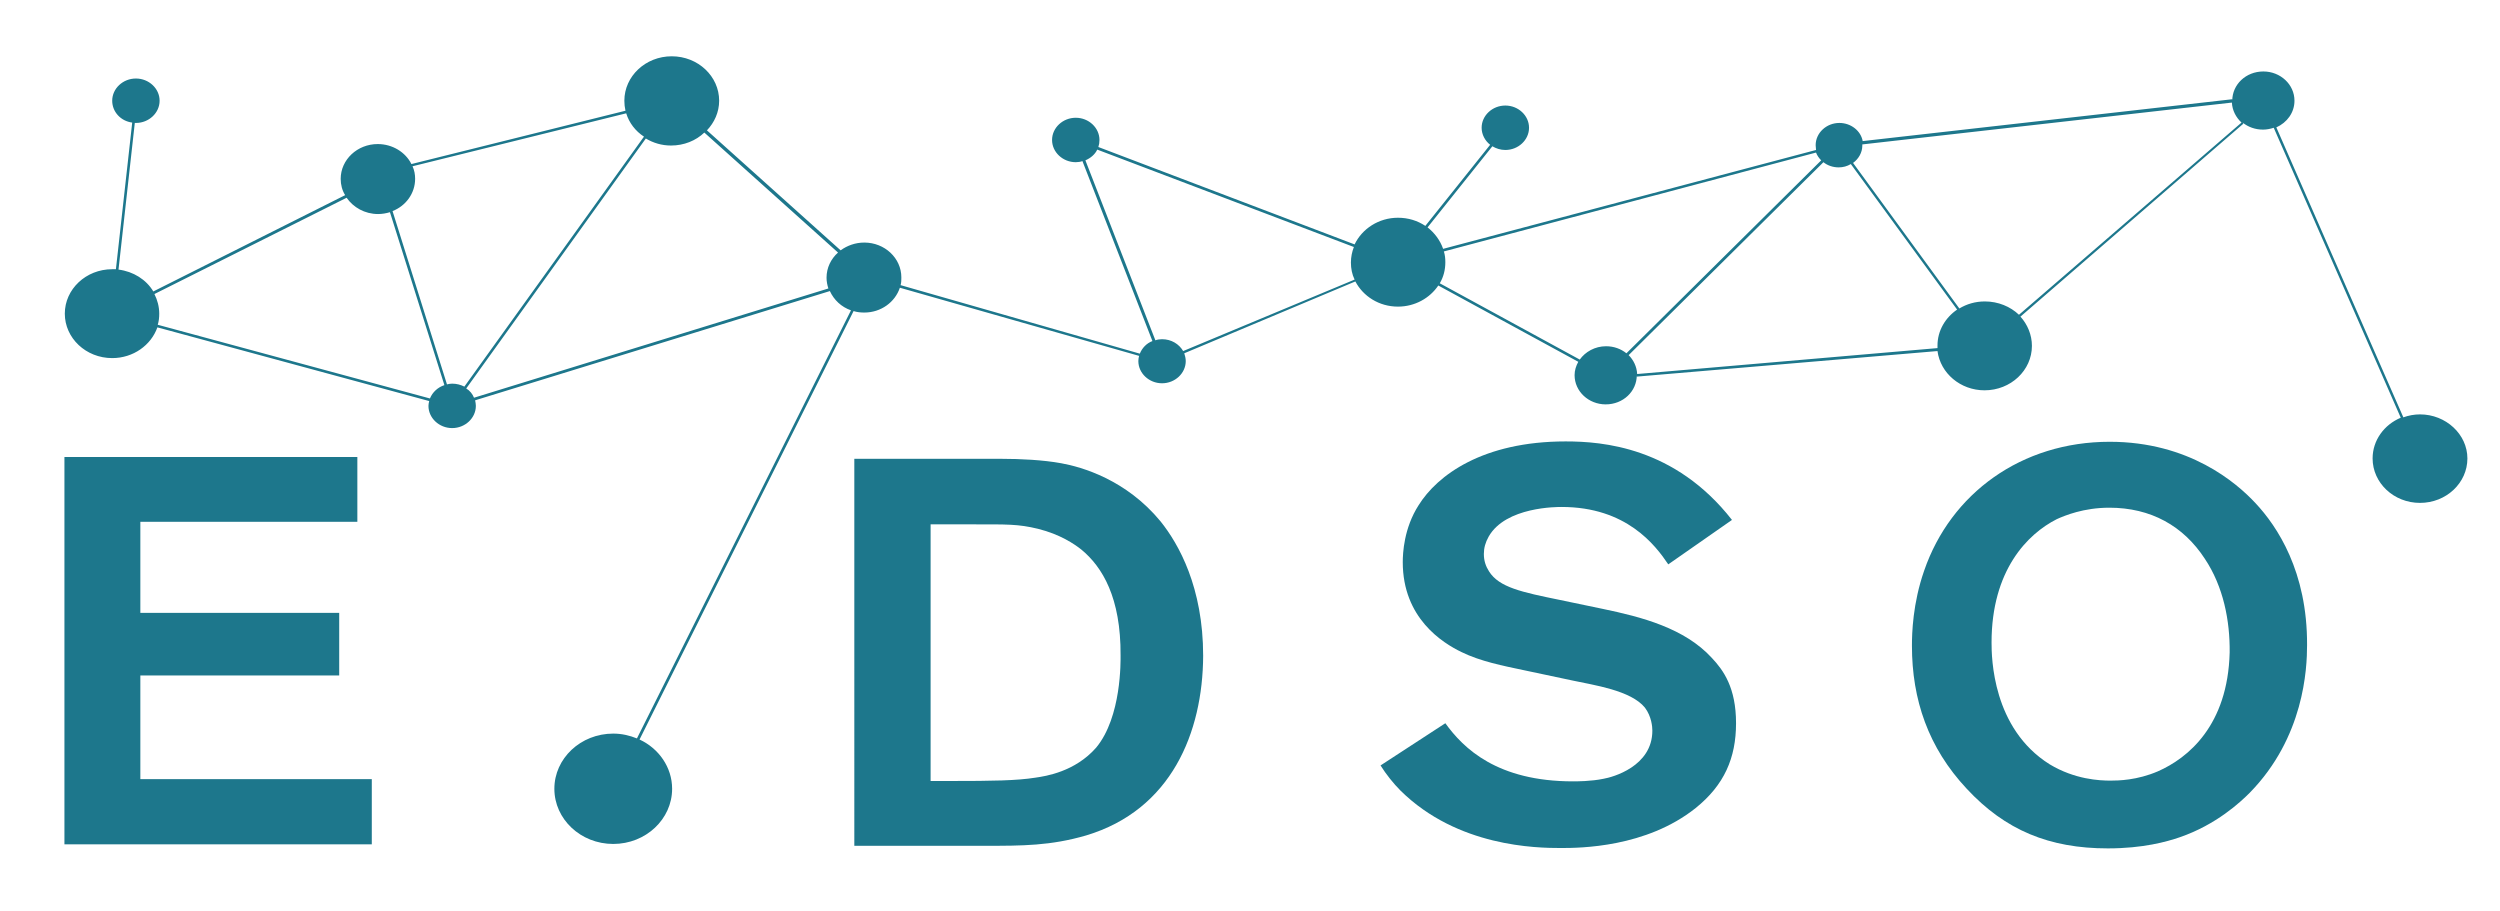
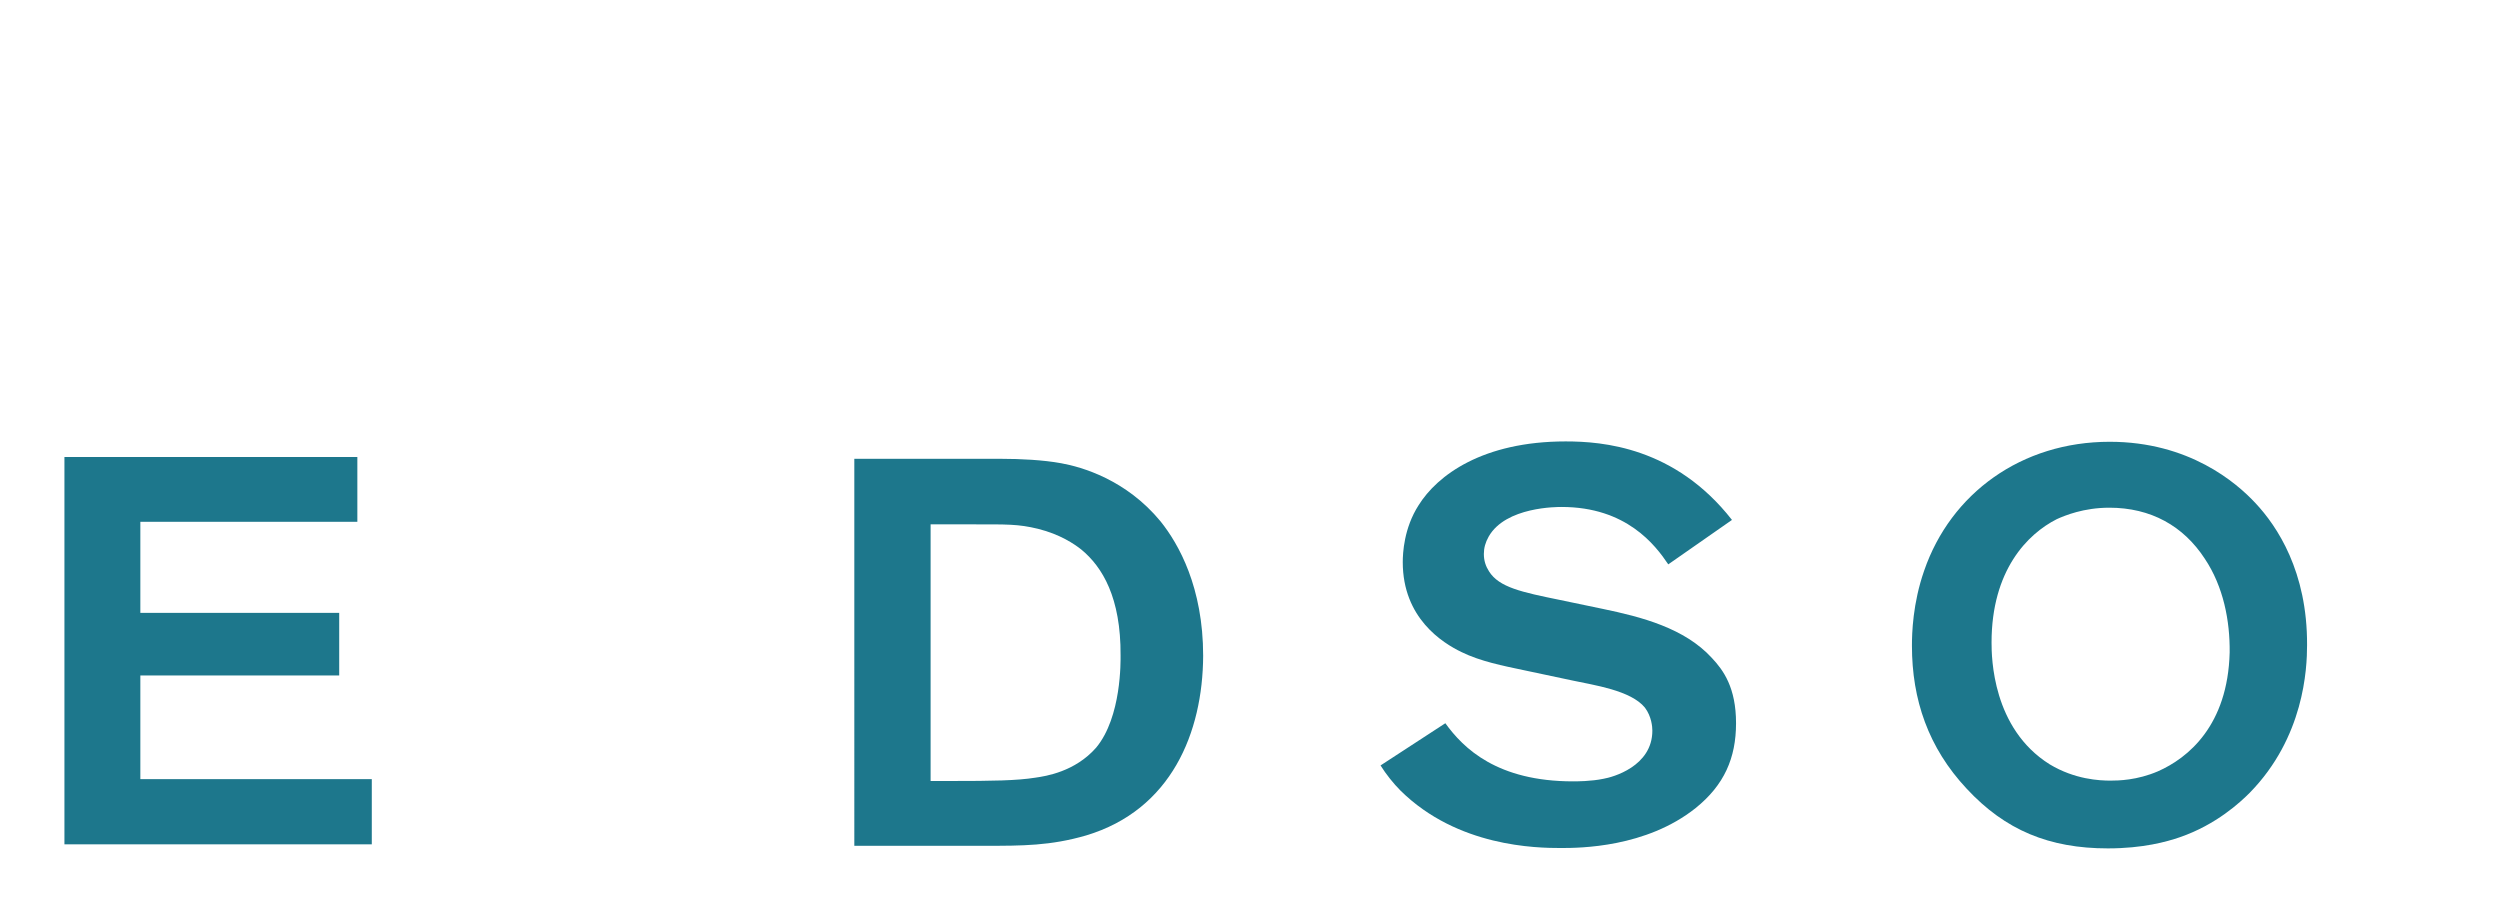
<svg xmlns="http://www.w3.org/2000/svg" id="Layer_1" x="0px" y="0px" viewBox="0 0 675.1 246.1" style="enable-background:new 0 0 675.1 246.1;" xml:space="preserve">
  <style type="text/css">	.st0{fill:#1D778C;}</style>
  <g>
    <path class="st0" d="M17.4,228V123.4h79.1v17.5H37.9v24.6h53.7v16.9H37.9v28h62.5V228H17.4z" />
    <path class="st0" d="M293.3,225.6c-9.6,2.8-17.3,2.8-27.2,2.8h-35.4V123.9h39.8c5,0,11.2,0.3,16.1,1.2c5.5,1,17.5,4.4,26.8,15.7   c4.9,6.1,11.5,17.8,11.5,36.3C324.8,197.8,316.3,218.7,293.3,225.6z M292,148.4c-1.9-1.5-5.7-4.1-11.7-5.6c-5.4-1.3-8.2-1.2-18-1.2   h-11v69.3h5.5c11.2,0,17.8-0.1,22.8-0.9c2.8-0.4,10.7-1.6,16.4-8.1c6.9-8.3,6.6-23.5,6.6-24.9C302.7,161.4,297.7,153.1,292,148.4z" />
    <path class="st0" d="M457.9,218.2c-13.4,10.7-31.3,10.8-36.4,10.8c-6.6,0-27.9-0.3-43.3-15.5c-1.9-1.9-3.9-4.4-5.4-6.8l17.5-11.4   c4.9,6.8,14,15.7,34.5,15.7c0.9,0,4.9,0,8.2-0.7c2.4-0.4,13.2-3.3,13.2-13c0-1-0.2-3.8-2-6.2c-3.8-4.7-13.9-6.1-19.4-7.3l-13.2-2.8   c-5.7-1.2-11.8-2.4-16.9-4.9c-5.2-2.5-15.9-9.2-15.9-24.3c0-2.4,0.3-9.2,4.3-15.4c5-8,17.2-17.2,39.7-17.2   c9.9,0,29.5,1.5,44.9,21.2l-17.2,12c-3.5-5.2-11.3-15.5-28.8-15.5c-1.1,0-15.1-0.1-19.7,8c-0.9,1.6-1.3,3.1-1.3,4.7   c0,1.8,0.5,3.3,1.4,4.7c2.7,4.3,8.8,5.6,19.1,7.7l11.5,2.4c10.6,2.2,22.2,5.2,29.6,13.3c3.1,3.3,6.5,8,6.5,17.6   C468.8,204.7,465.6,212,457.9,218.2z" />
    <path class="st0" d="M607.5,214.1c-2.5,2.5-9,8.6-18.9,12c-3.5,1.2-9.9,3-19.4,3c-15.8,0-27.7-4.9-38.1-16.1   c-10.4-11.1-14.8-24.1-14.8-38.6c0-3.4,0.2-11.4,3.3-20.3c7.2-20.9,26.3-34.8,50.1-34.8c21.4,0,34.2,11,39.4,16.6   c5.8,6.2,14,18.4,13.9,38.3C623,180.6,622.2,199.1,607.5,214.1z M595.4,150.9c-5.8-8.9-14.6-13.8-25.8-13.8c-6.9,0-12,2.1-14.2,3.1   c-7.9,4-17.6,13.8-17.6,33.3c0,4,0.2,23.2,15.7,32.9c6.8,4.1,13.5,4.4,16.4,4.4c2.2,0,7.2-0.1,12.8-2.5   c8.2-3.6,18.9-12.4,19.4-32.1C602.2,167.6,600.4,158.4,595.4,150.9z" />
  </g>
-   <path class="st0" d="M653.5,111.9c-1.6,0-3.1,0.3-4.5,0.8l-34.3-78.3c2.9-1.3,4.9-4,4.9-7.2c0-4.4-3.8-7.9-8.4-7.9  c-4.7,0-8.4,3.5-8.4,7.9c0,0,0,0,0,0l0-0.4l-99.8,11.3c-0.5-2.8-3.2-4.9-6.3-4.9c-3.5,0-6.4,2.7-6.4,6c0,0.4,0.1,0.9,0.1,1.3  L389.7,67.2c-0.8-2.3-2.3-4.3-4.2-5.8L403,39.5c1,0.6,2.2,1,3.5,1c3.5,0,6.4-2.7,6.4-6c0-3.3-2.9-6-6.4-6s-6.4,2.7-6.4,6  c0,1.8,0.9,3.5,2.3,4.6L384.9,61c-2.1-1.4-4.6-2.2-7.4-2.2c-5.2,0-9.7,3-11.7,7.2l-69.2-26.3c0.2-0.6,0.3-1.2,0.3-1.9  c0-3.3-2.9-6-6.4-6s-6.4,2.7-6.4,6c0,3.3,2.9,6,6.4,6c0.6,0,1.3-0.1,1.8-0.3l18.9,48.6c-1.6,0.6-2.8,1.9-3.4,3.4L243.2,77  c0.2-0.7,0.2-1.4,0.2-2.1c0-5.2-4.5-9.4-10-9.4c-2.4,0-4.6,0.8-6.4,2.1l-36.1-32.4c2-2.1,3.3-4.9,3.3-8c0-6.6-5.7-12-12.8-12  c-7.1,0-12.8,5.4-12.8,12c0,0.9,0.1,1.8,0.3,2.7l-57.8,14.4c-1.6-3.2-5.1-5.4-9.1-5.4c-5.5,0-10,4.2-10,9.4c0,1.6,0.4,3.1,1.2,4.4  l-51.8,26c-1.9-3.2-5.4-5.4-9.4-5.9l4.4-39.6c0.1,0,0.2,0,0.3,0c3.5,0,6.4-2.7,6.4-6s-2.9-6-6.4-6s-6.4,2.7-6.4,6  c0,3,2.3,5.5,5.4,5.9l-4.4,39.6c-0.3,0-0.6,0-1,0c-7.1,0-12.8,5.4-12.8,12c0,6.6,5.7,12,12.8,12c5.7,0,10.5-3.5,12.2-8.3l73.4,19.9  c-0.1,0.4-0.2,0.9-0.2,1.3c0,3.3,2.9,6,6.4,6s6.4-2.7,6.4-6c0-0.5-0.1-1-0.2-1.5l95.8-29.5c1.1,2.4,3.1,4.3,5.7,5.2l-57.8,115.6  c-2-0.8-4.1-1.3-6.4-1.3c-8.8,0-15.9,6.7-15.9,14.9s7.1,14.9,15.9,14.9s15.9-6.7,15.9-14.9c0-5.8-3.6-10.9-8.8-13.3L230.5,84  c0.9,0.3,1.9,0.4,2.9,0.4c4.5,0,8.3-2.8,9.6-6.7l64.6,18.4c-0.1,0.4-0.2,0.9-0.2,1.4c0,3.3,2.9,6,6.4,6s6.4-2.7,6.4-6  c0-0.7-0.2-1.5-0.4-2.1L366,76c2.1,4,6.4,6.8,11.5,6.8c4.6,0,8.6-2.3,10.9-5.7l37.8,20.6c-0.6,1.1-1,2.3-1,3.6  c0,4.4,3.8,7.9,8.4,7.9c4.7,0,8.4-3.5,8.4-7.9l0,0.4l81.2-6.9c0.8,6,6.2,10.6,12.7,10.6c7.1,0,12.8-5.4,12.8-12c0-3-1.2-5.8-3.1-7.9  l60.2-52.1l-0.2-0.3c1.5,1.2,3.4,1.9,5.5,1.9c1,0,2-0.2,2.9-0.5l34.3,78.3c-4.5,1.9-7.6,6.1-7.6,11c0,6.6,5.7,12,12.8,12  s12.8-5.4,12.8-12C666.3,117.3,660.5,111.9,653.5,111.9z M169.1,30.6c0.8,2.6,2.5,4.8,4.8,6.3l-48.5,67.5c-1-0.5-2.1-0.8-3.3-0.8  c-0.5,0-1,0.1-1.4,0.2L106,57c3.6-1.4,6.1-4.8,6.1-8.7c0-1.2-0.2-2.3-0.7-3.4L169.1,30.6z M42.6,87.7c0.3-1,0.4-1.9,0.4-3  c0-1.9-0.5-3.7-1.3-5.3l51.9-26c1.8,2.6,4.9,4.4,8.5,4.4c1.1,0,2.2-0.2,3.2-0.5l14.7,46.7c-1.8,0.6-3.2,1.9-3.9,3.6L42.6,87.7z   M128,107.4c-0.4-1-1.1-1.9-2.1-2.5l48.5-67.5c2,1.2,4.3,1.9,6.8,1.9c3.5,0,6.7-1.3,9-3.5l36.1,32.4c-1.9,1.7-3.1,4.1-3.1,6.8  c0,1,0.2,2,0.5,2.9L128,107.4z M319.5,94.8c-1.1-1.9-3.2-3.2-5.7-3.2c-0.6,0-1.3,0.1-1.8,0.3l-18.9-48.6c1.4-0.6,2.6-1.6,3.2-2.9  l69.3,26.3c-0.5,1.3-0.8,2.7-0.8,4.2c0,1.6,0.3,3.2,1,4.6L319.5,94.8z M388.8,76.5c1-1.7,1.5-3.6,1.5-5.7c0-1-0.1-2-0.4-2.9  l100.5-26.7c0.3,0.8,0.8,1.5,1.4,2.1l-52.6,52.1c-1.5-1.2-3.4-1.9-5.5-1.9c-3,0-5.6,1.5-7.1,3.6L388.8,76.5z M442.1,101  c-0.1-2-1-3.8-2.3-5.1l52.6-52.1c1.1,0.9,2.6,1.4,4.1,1.4c1.2,0,2.3-0.3,3.3-0.9l28.7,39.3c-3.2,2.2-5.3,5.7-5.3,9.7  c0,0.2,0,0.5,0,0.7L442.1,101z M545.2,85c-2.3-2.2-5.6-3.6-9.2-3.6c-2.6,0-4.9,0.7-6.9,1.9L500.4,44c1.5-1.1,2.5-2.8,2.5-4.7  c0-0.1,0-0.2,0-0.3l99.8-11.3c0.1,2.1,1.1,4,2.6,5.4L545.2,85z" />
</svg>